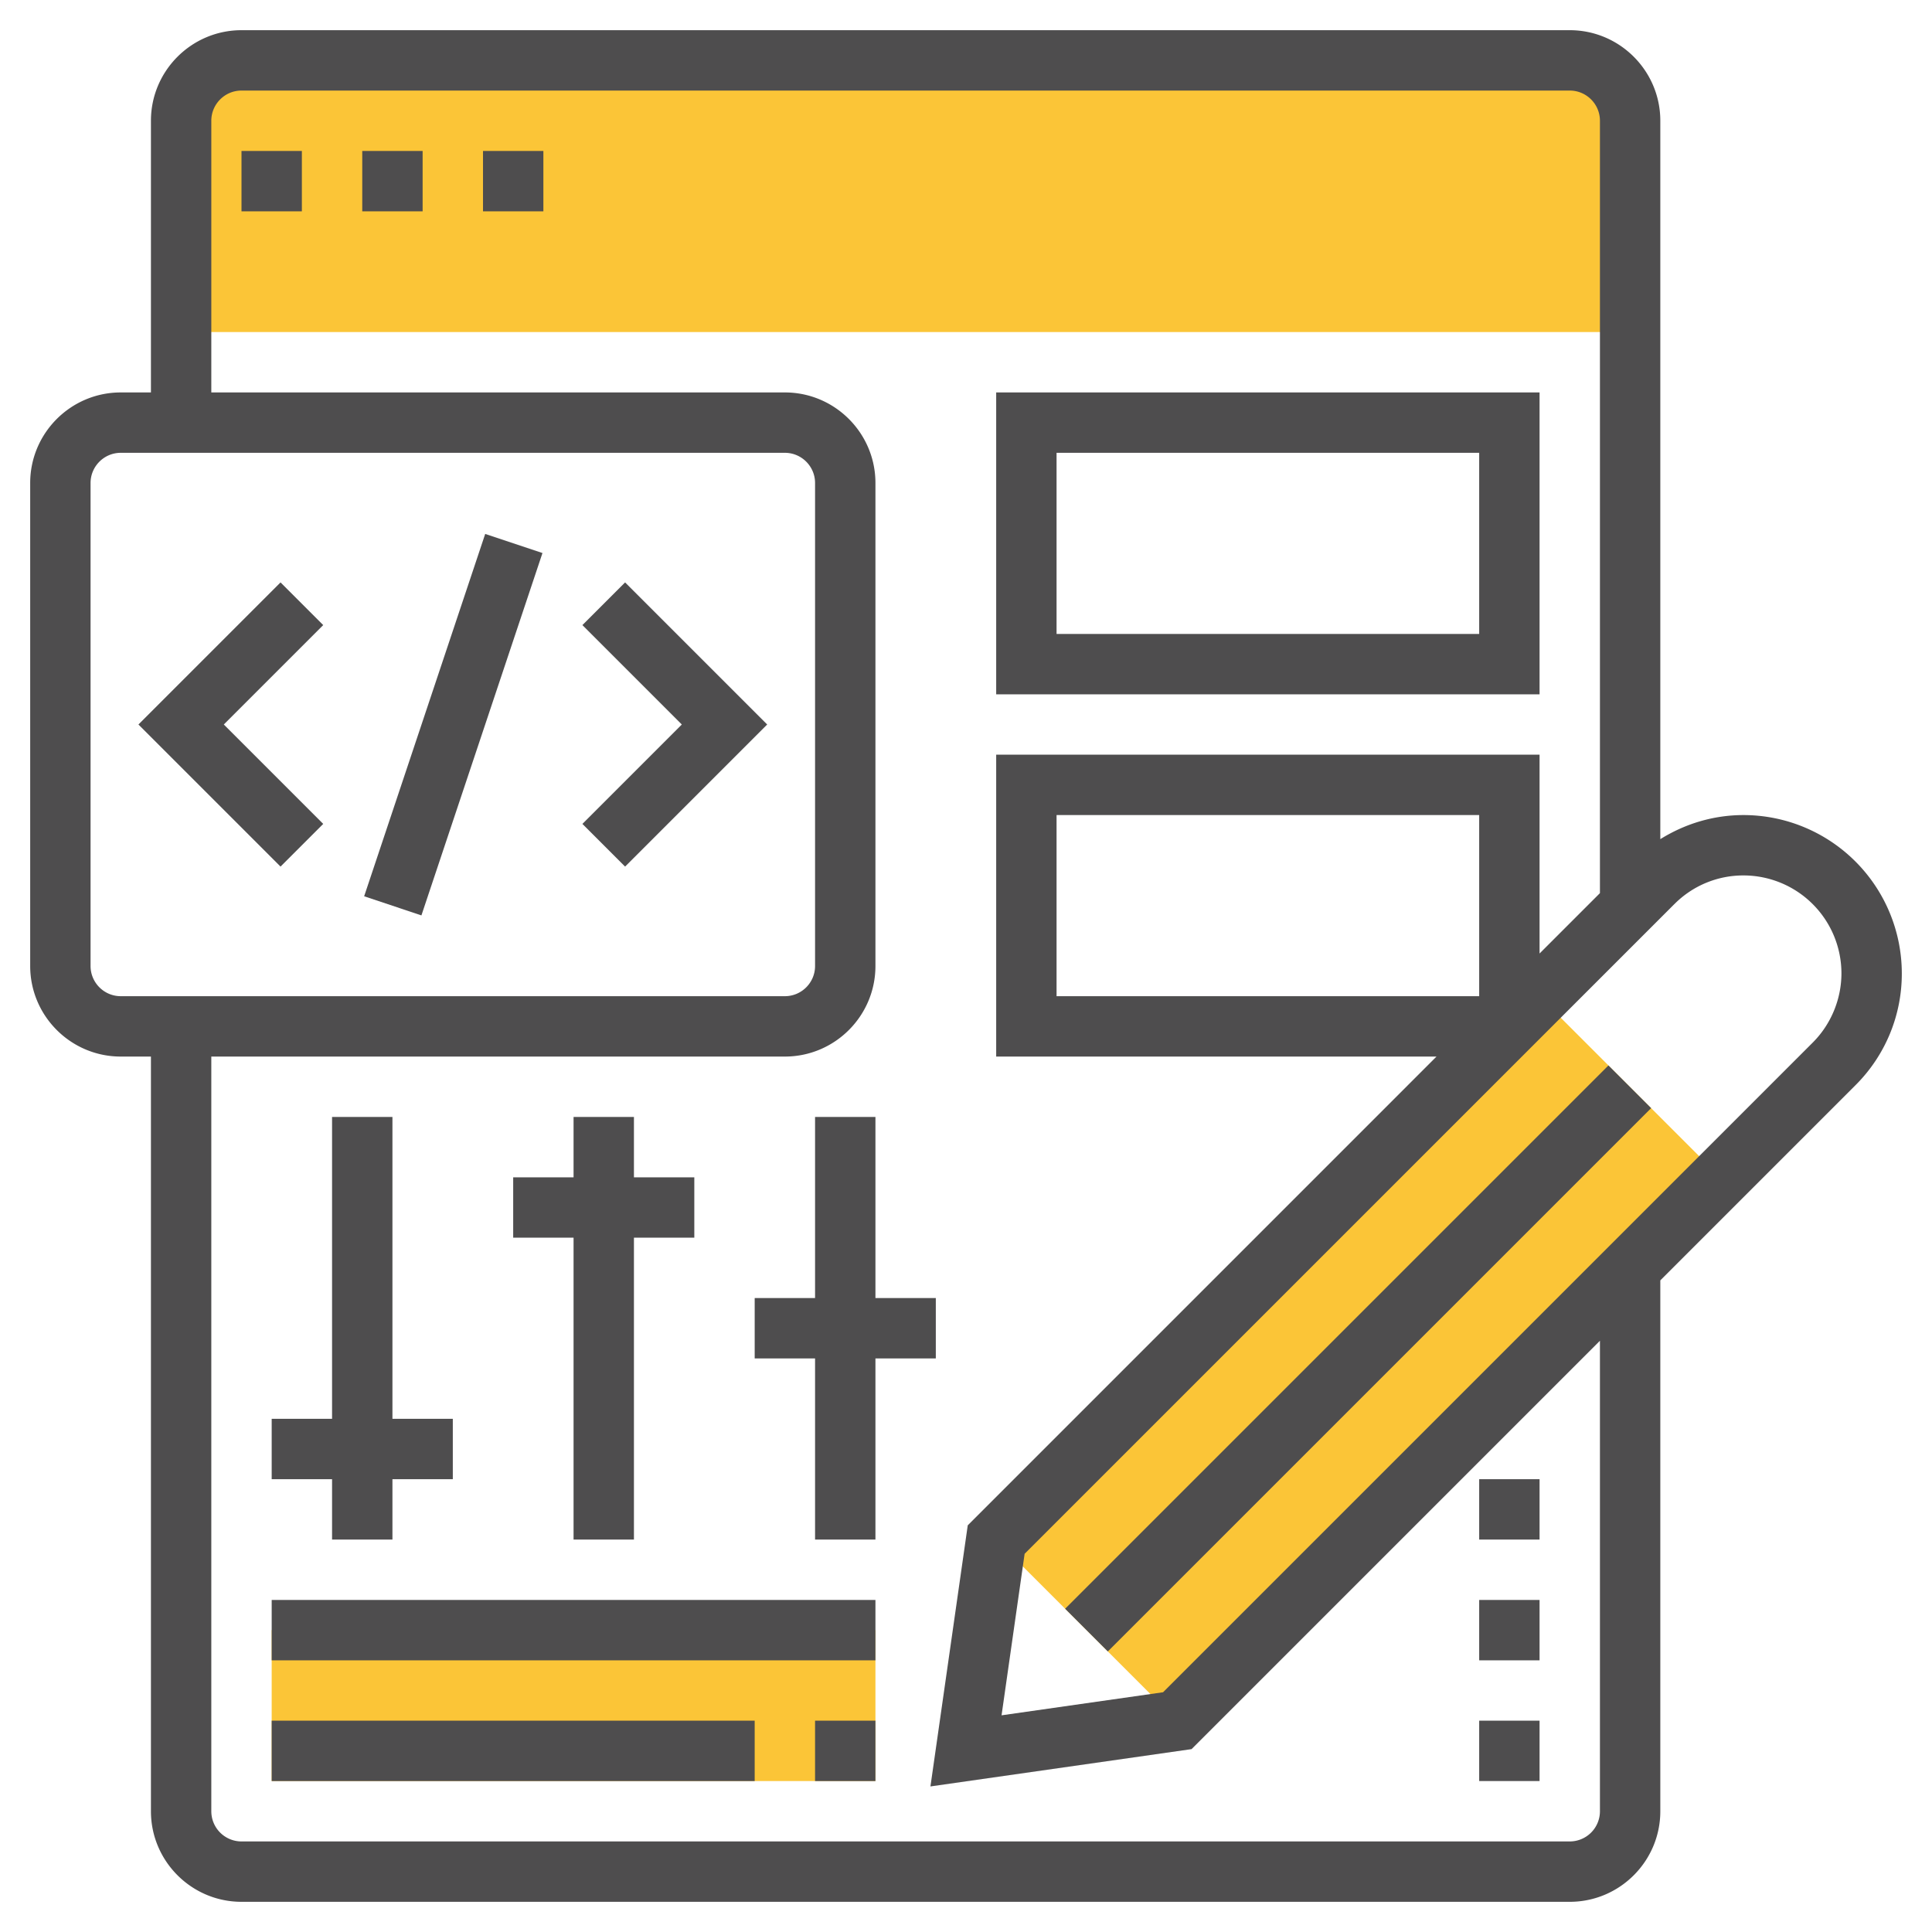
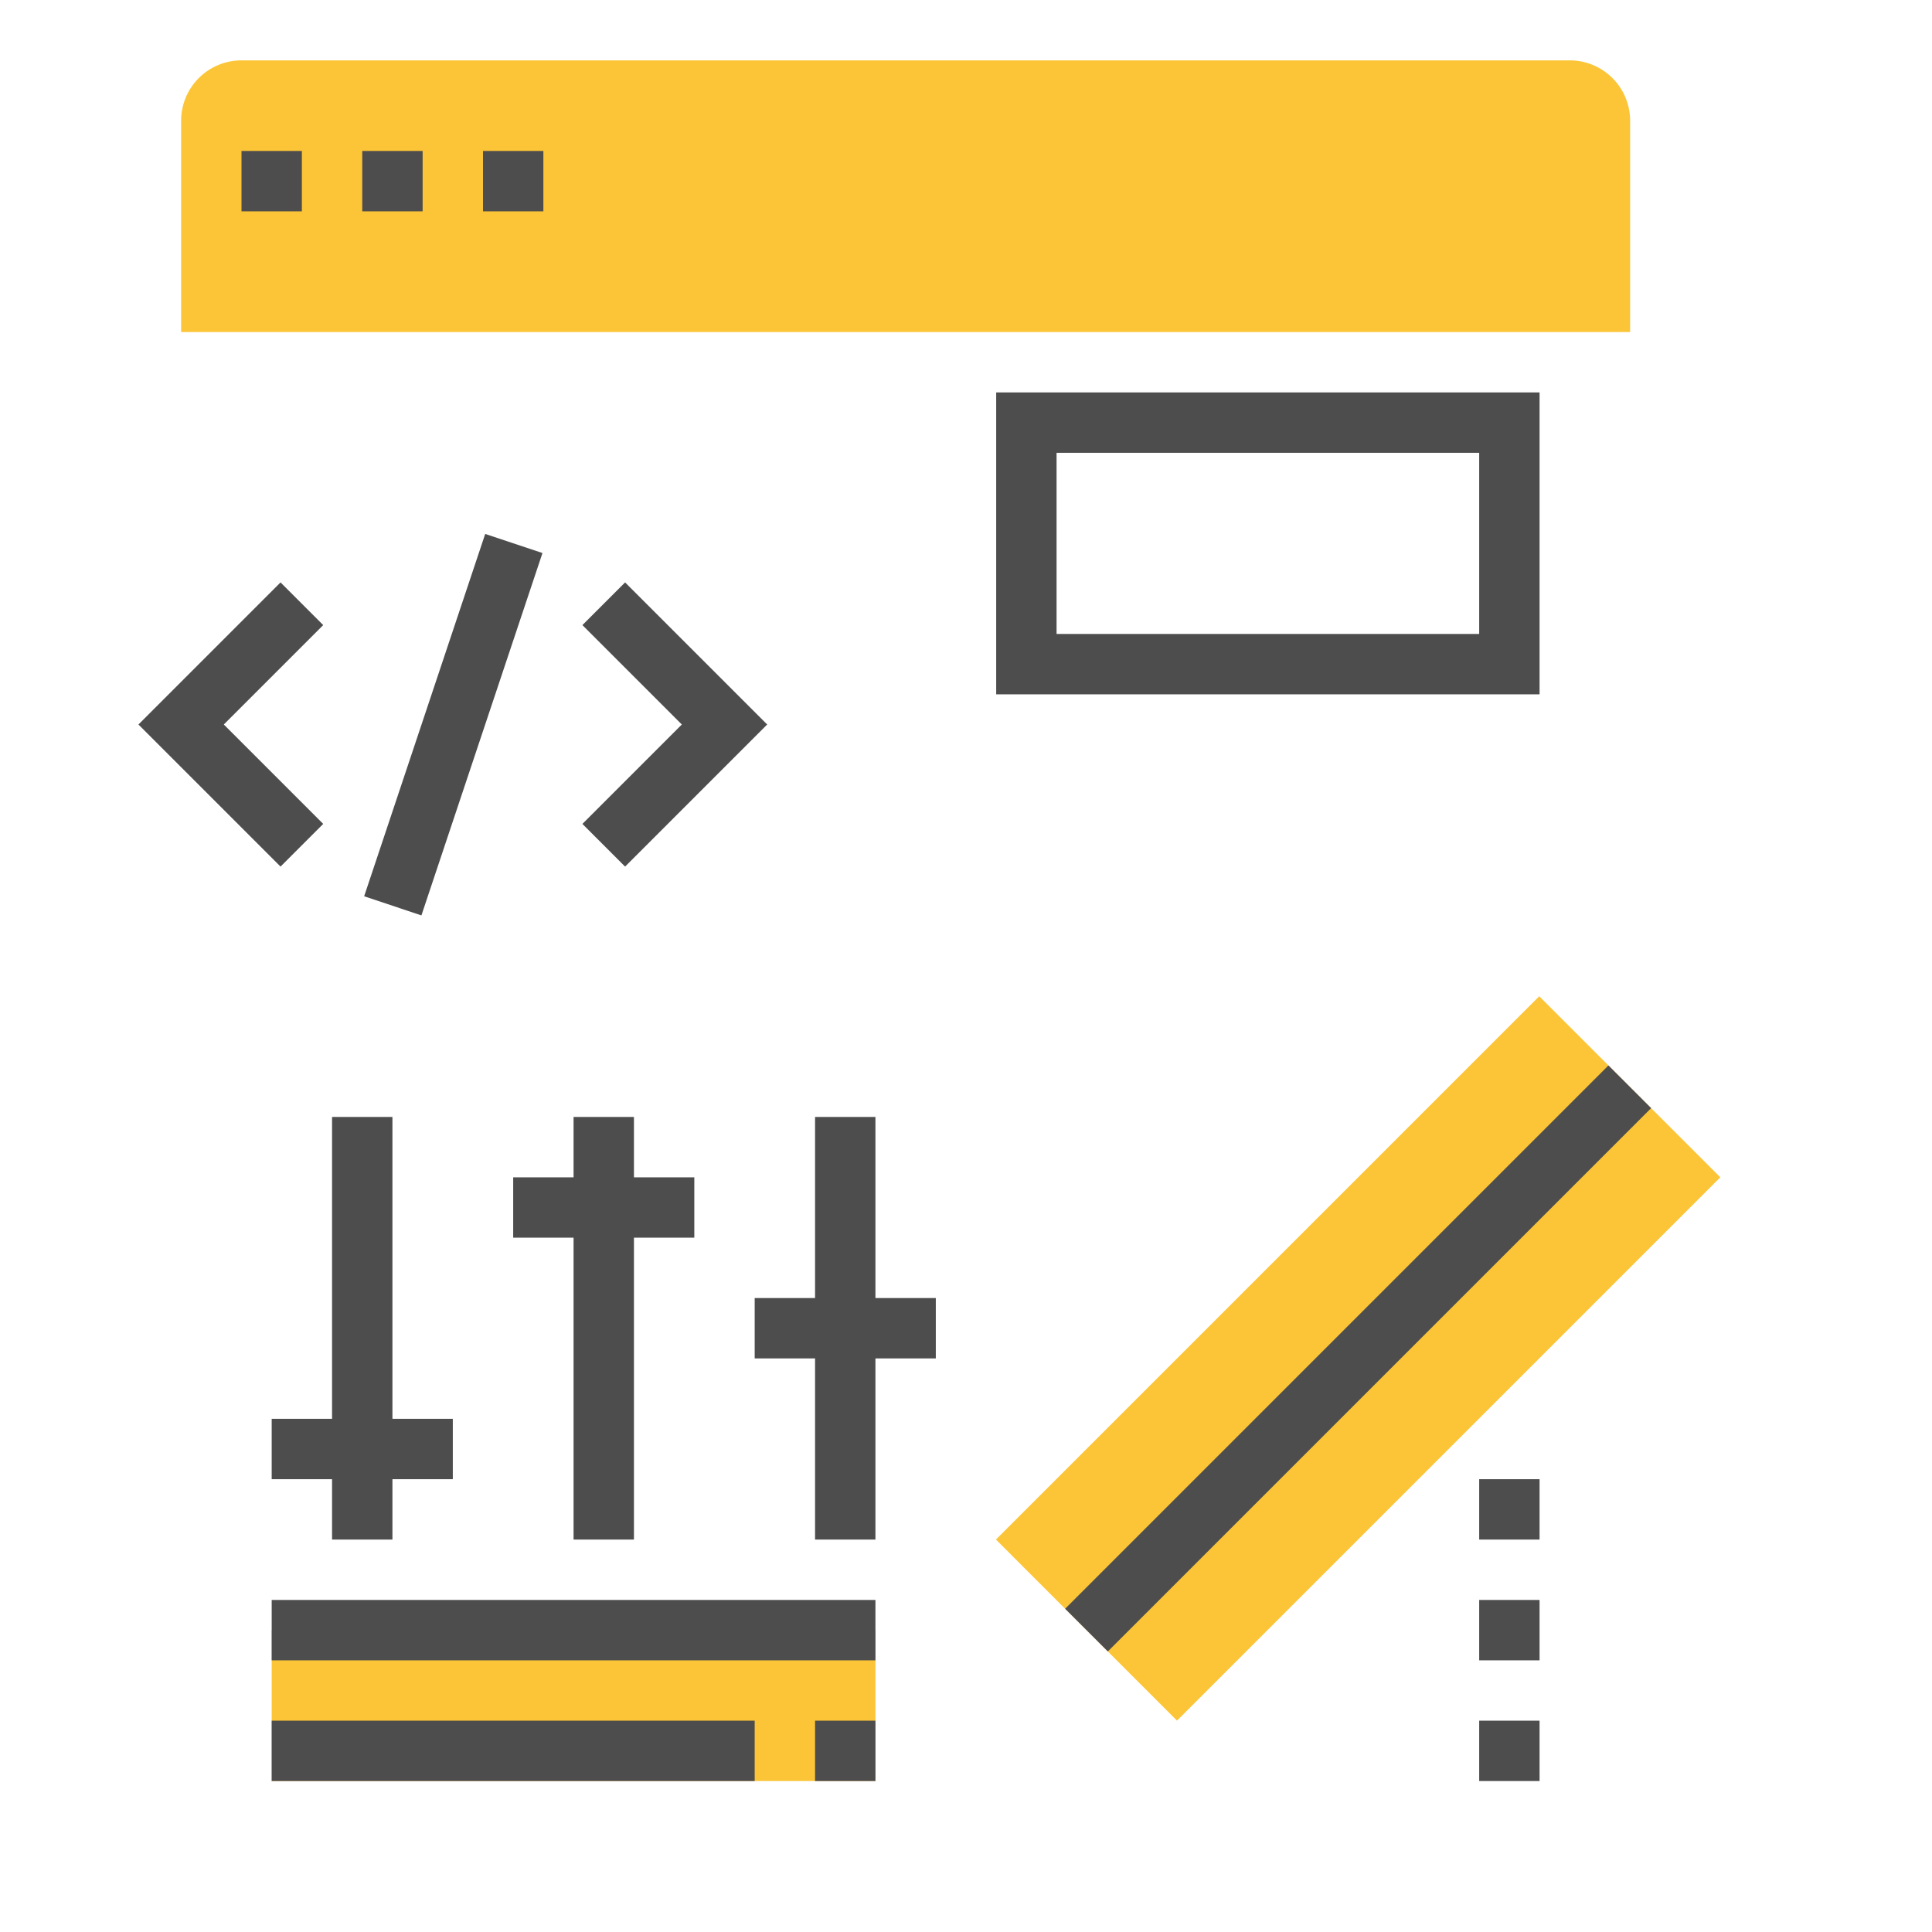
<svg xmlns="http://www.w3.org/2000/svg" version="1.1" width="512" height="512" x="0" y="0" viewBox="0 0 64 64" style="enable-background:new 0 0 512 512" xml:space="preserve" class="">
  <g>
    <g fill="#f0bc5e">
      <path d="M54 11H6V4a2 2 0 0 1 2-2h44a2 2 0 0 1 2 2zM32.992 50.999l17.997-17.997L56.988 39 38.99 56.998zM9 54h20v5H9z" fill="#fbc537" opacity="1" data-original="#f0bc5e" class="" />
    </g>
-     <path d="M63 32.243A5.249 5.249 0 0 0 57.758 27c-.993 0-1.936.286-2.758.798V4c0-1.654-1.346-3-3-3H8C6.346 1 5 2.346 5 4v9H4c-1.654 0-3 1.346-3 3v16c0 1.654 1.346 3 3 3h1v25c0 1.654 1.346 3 3 3h44c1.654 0 3-1.346 3-3V42.414l6.465-6.465A5.206 5.206 0 0 0 63 32.243zM3 32V16c0-.551.448-1 1-1h22c.552 0 1 .449 1 1v16c0 .551-.448 1-1 1H4c-.552 0-1-.449-1-1zm50 28a1 1 0 0 1-1 1H8a1 1 0 0 1-1-1V35h19c1.654 0 3-1.346 3-3V16c0-1.654-1.346-3-3-3H7V4c0-.551.448-1 1-1h44c.552 0 1 .449 1 1v25.586l-2 2V25H33v10h14.586L32.058 50.528l-1.236 8.65 8.65-1.236L53 44.414zm-4-27H35v-6h14zm11.051 1.535L38.528 56.058l-5.35.764.764-5.35L55.465 29.95h.001a3.213 3.213 0 0 1 2.292-.95A3.246 3.246 0 0 1 61 32.243c0 .854-.346 1.689-.949 2.292z" fill="#4e4d4e" opacity="1" data-original="#000000" class="" />
    <path d="M12 5h2v2h-2zM8 5h2v2H8zM16 5h2v2h-2zM12.063 29.69l4.01-12.003 1.897.633-4.01 12.004zM19.293 20.707 22.586 24l-3.293 3.293 1.414 1.414L25.414 24l-4.707-4.707zM9.293 19.293 4.586 24l4.707 4.707 1.414-1.414L7.414 24l3.293-3.293zM35.284 53.292l17.998-17.998 1.414 1.414-17.998 17.998zM51 13H33v10h18zm-2 8H35v-6h14zM9 57h16v2H9zM9 53h20v2H9zM11 51h2v-2h2v-2h-2V37h-2v10H9v2h2zM19 51h2V41h2v-2h-2v-2h-2v2h-2v2h2zM31 45v-2h-2v-6h-2v6h-2v2h2v6h2v-6zM27 57h2v2h-2zM49 53h2v2h-2zM49 57h2v2h-2zM49 49h2v2h-2z" fill="#4e4d4e" opacity="1" data-original="#000000" class="" />
  </g>
</svg>